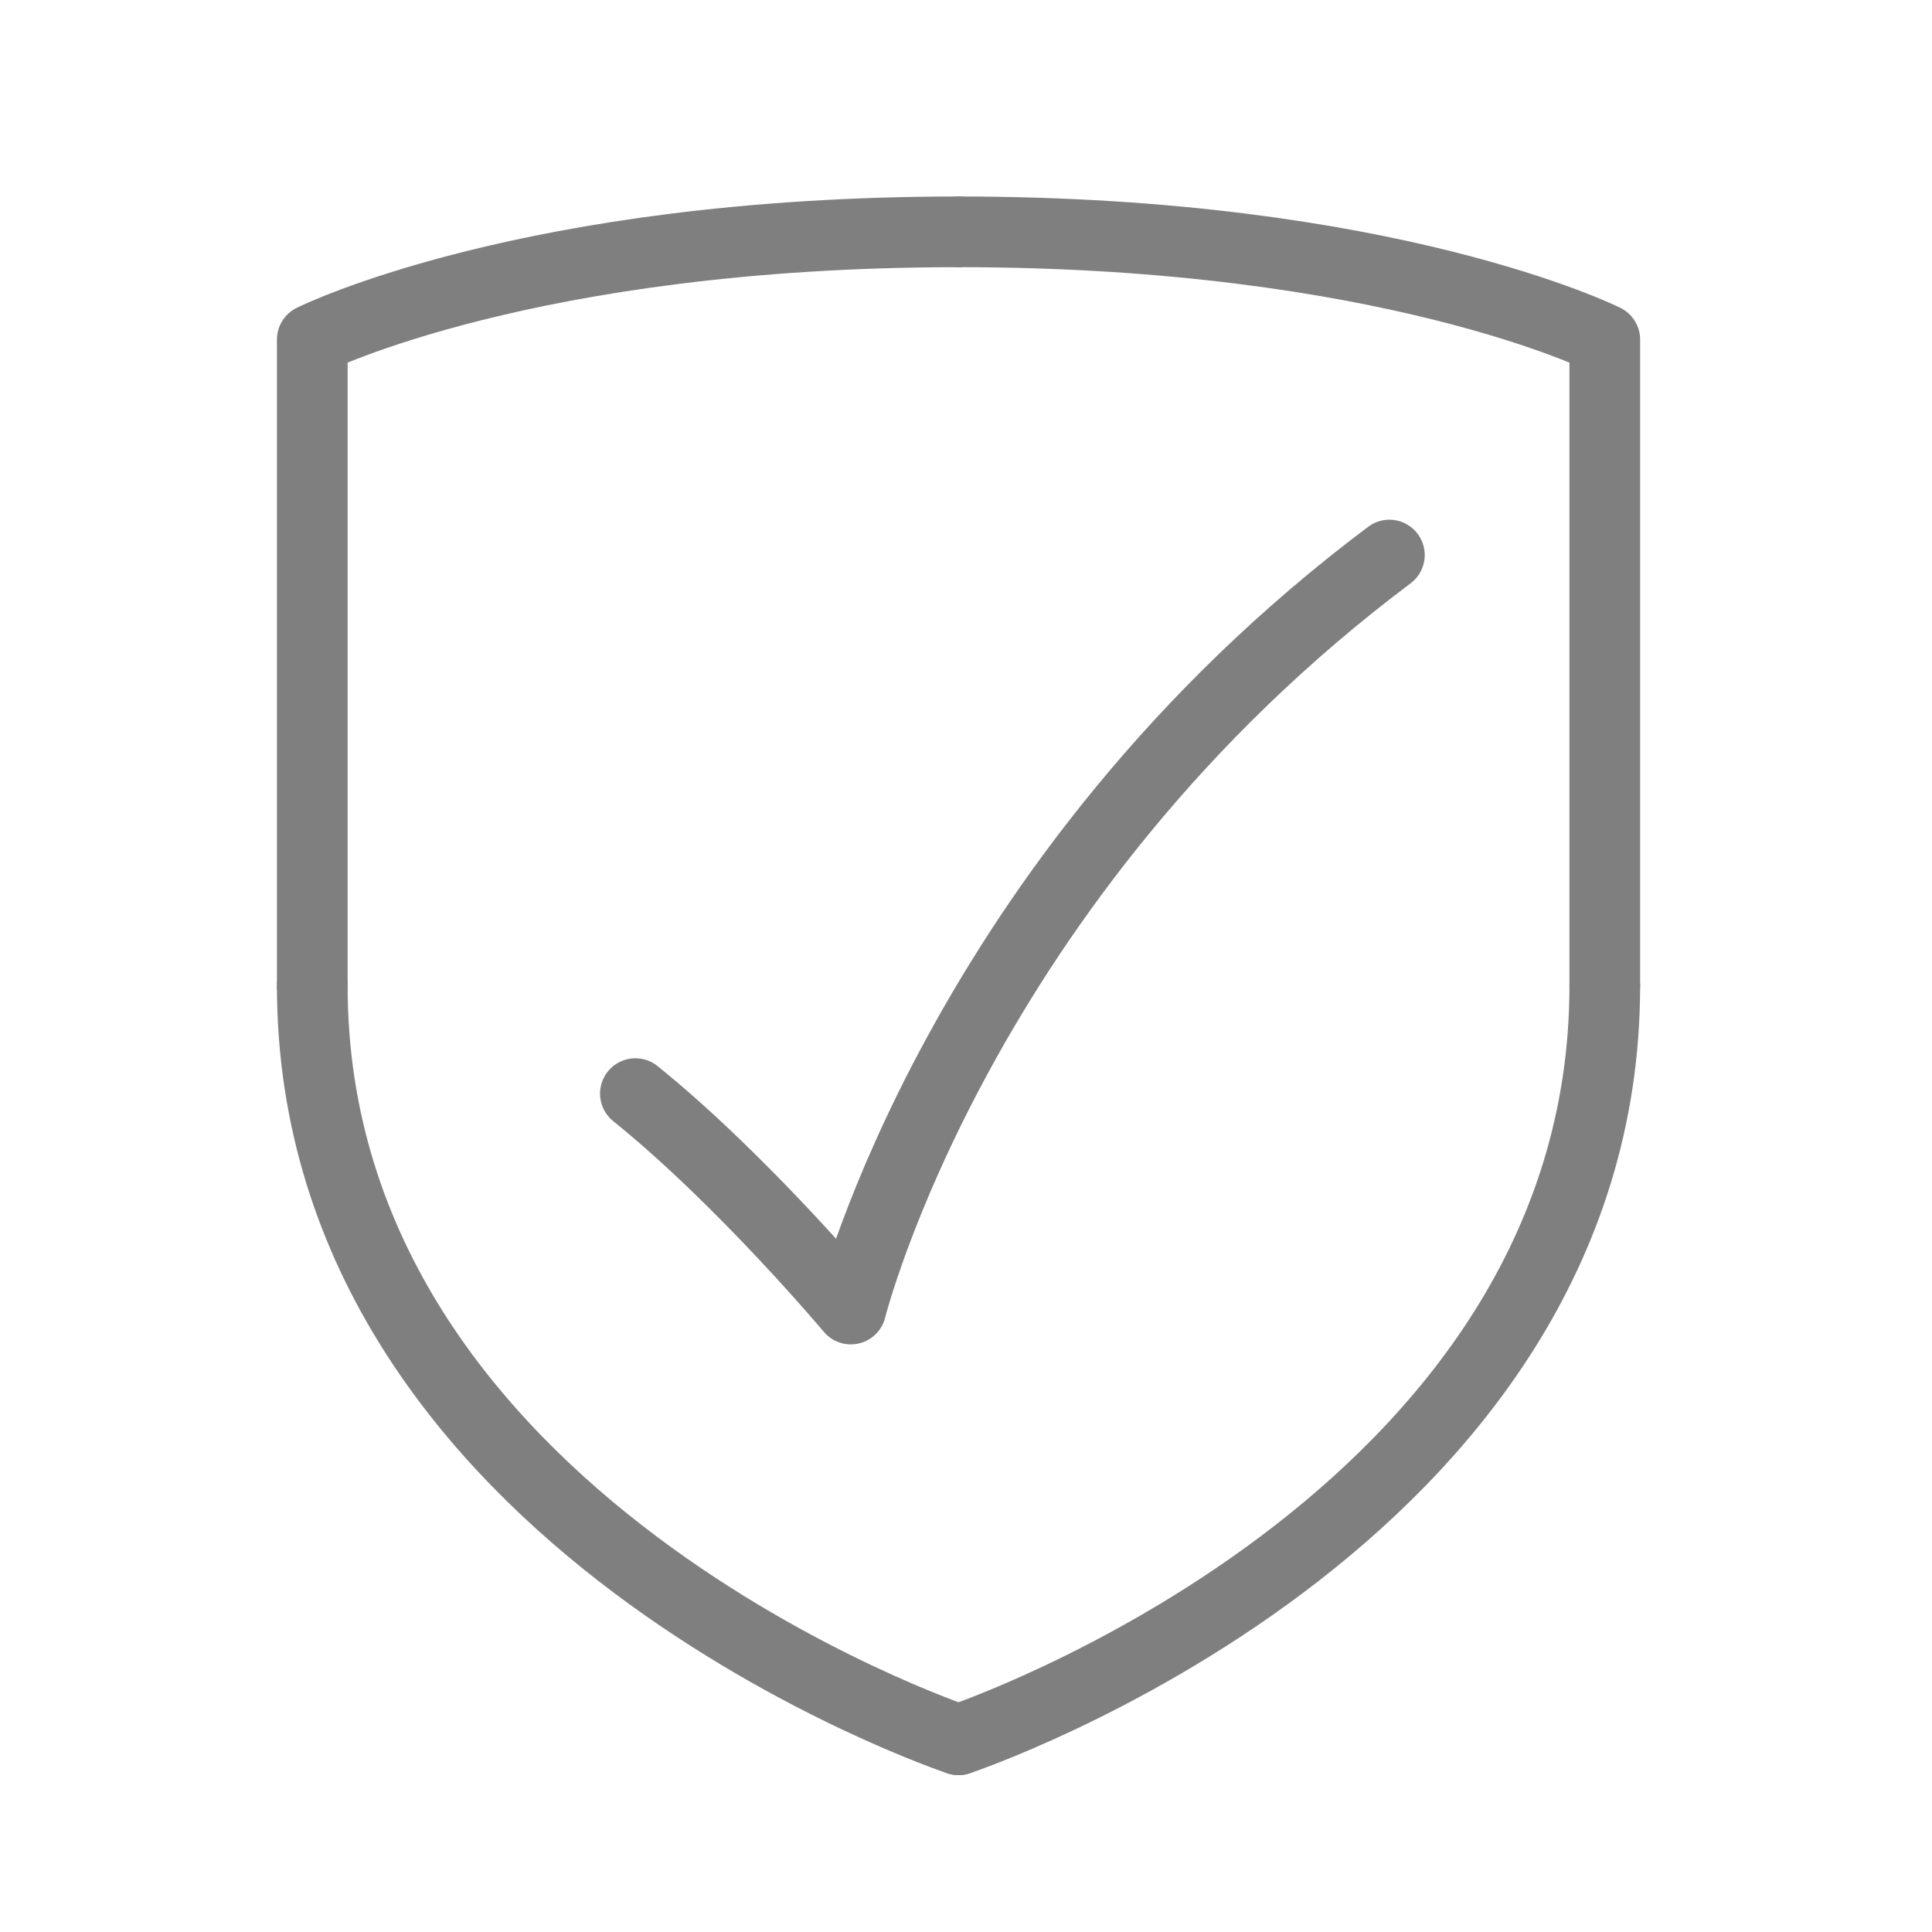
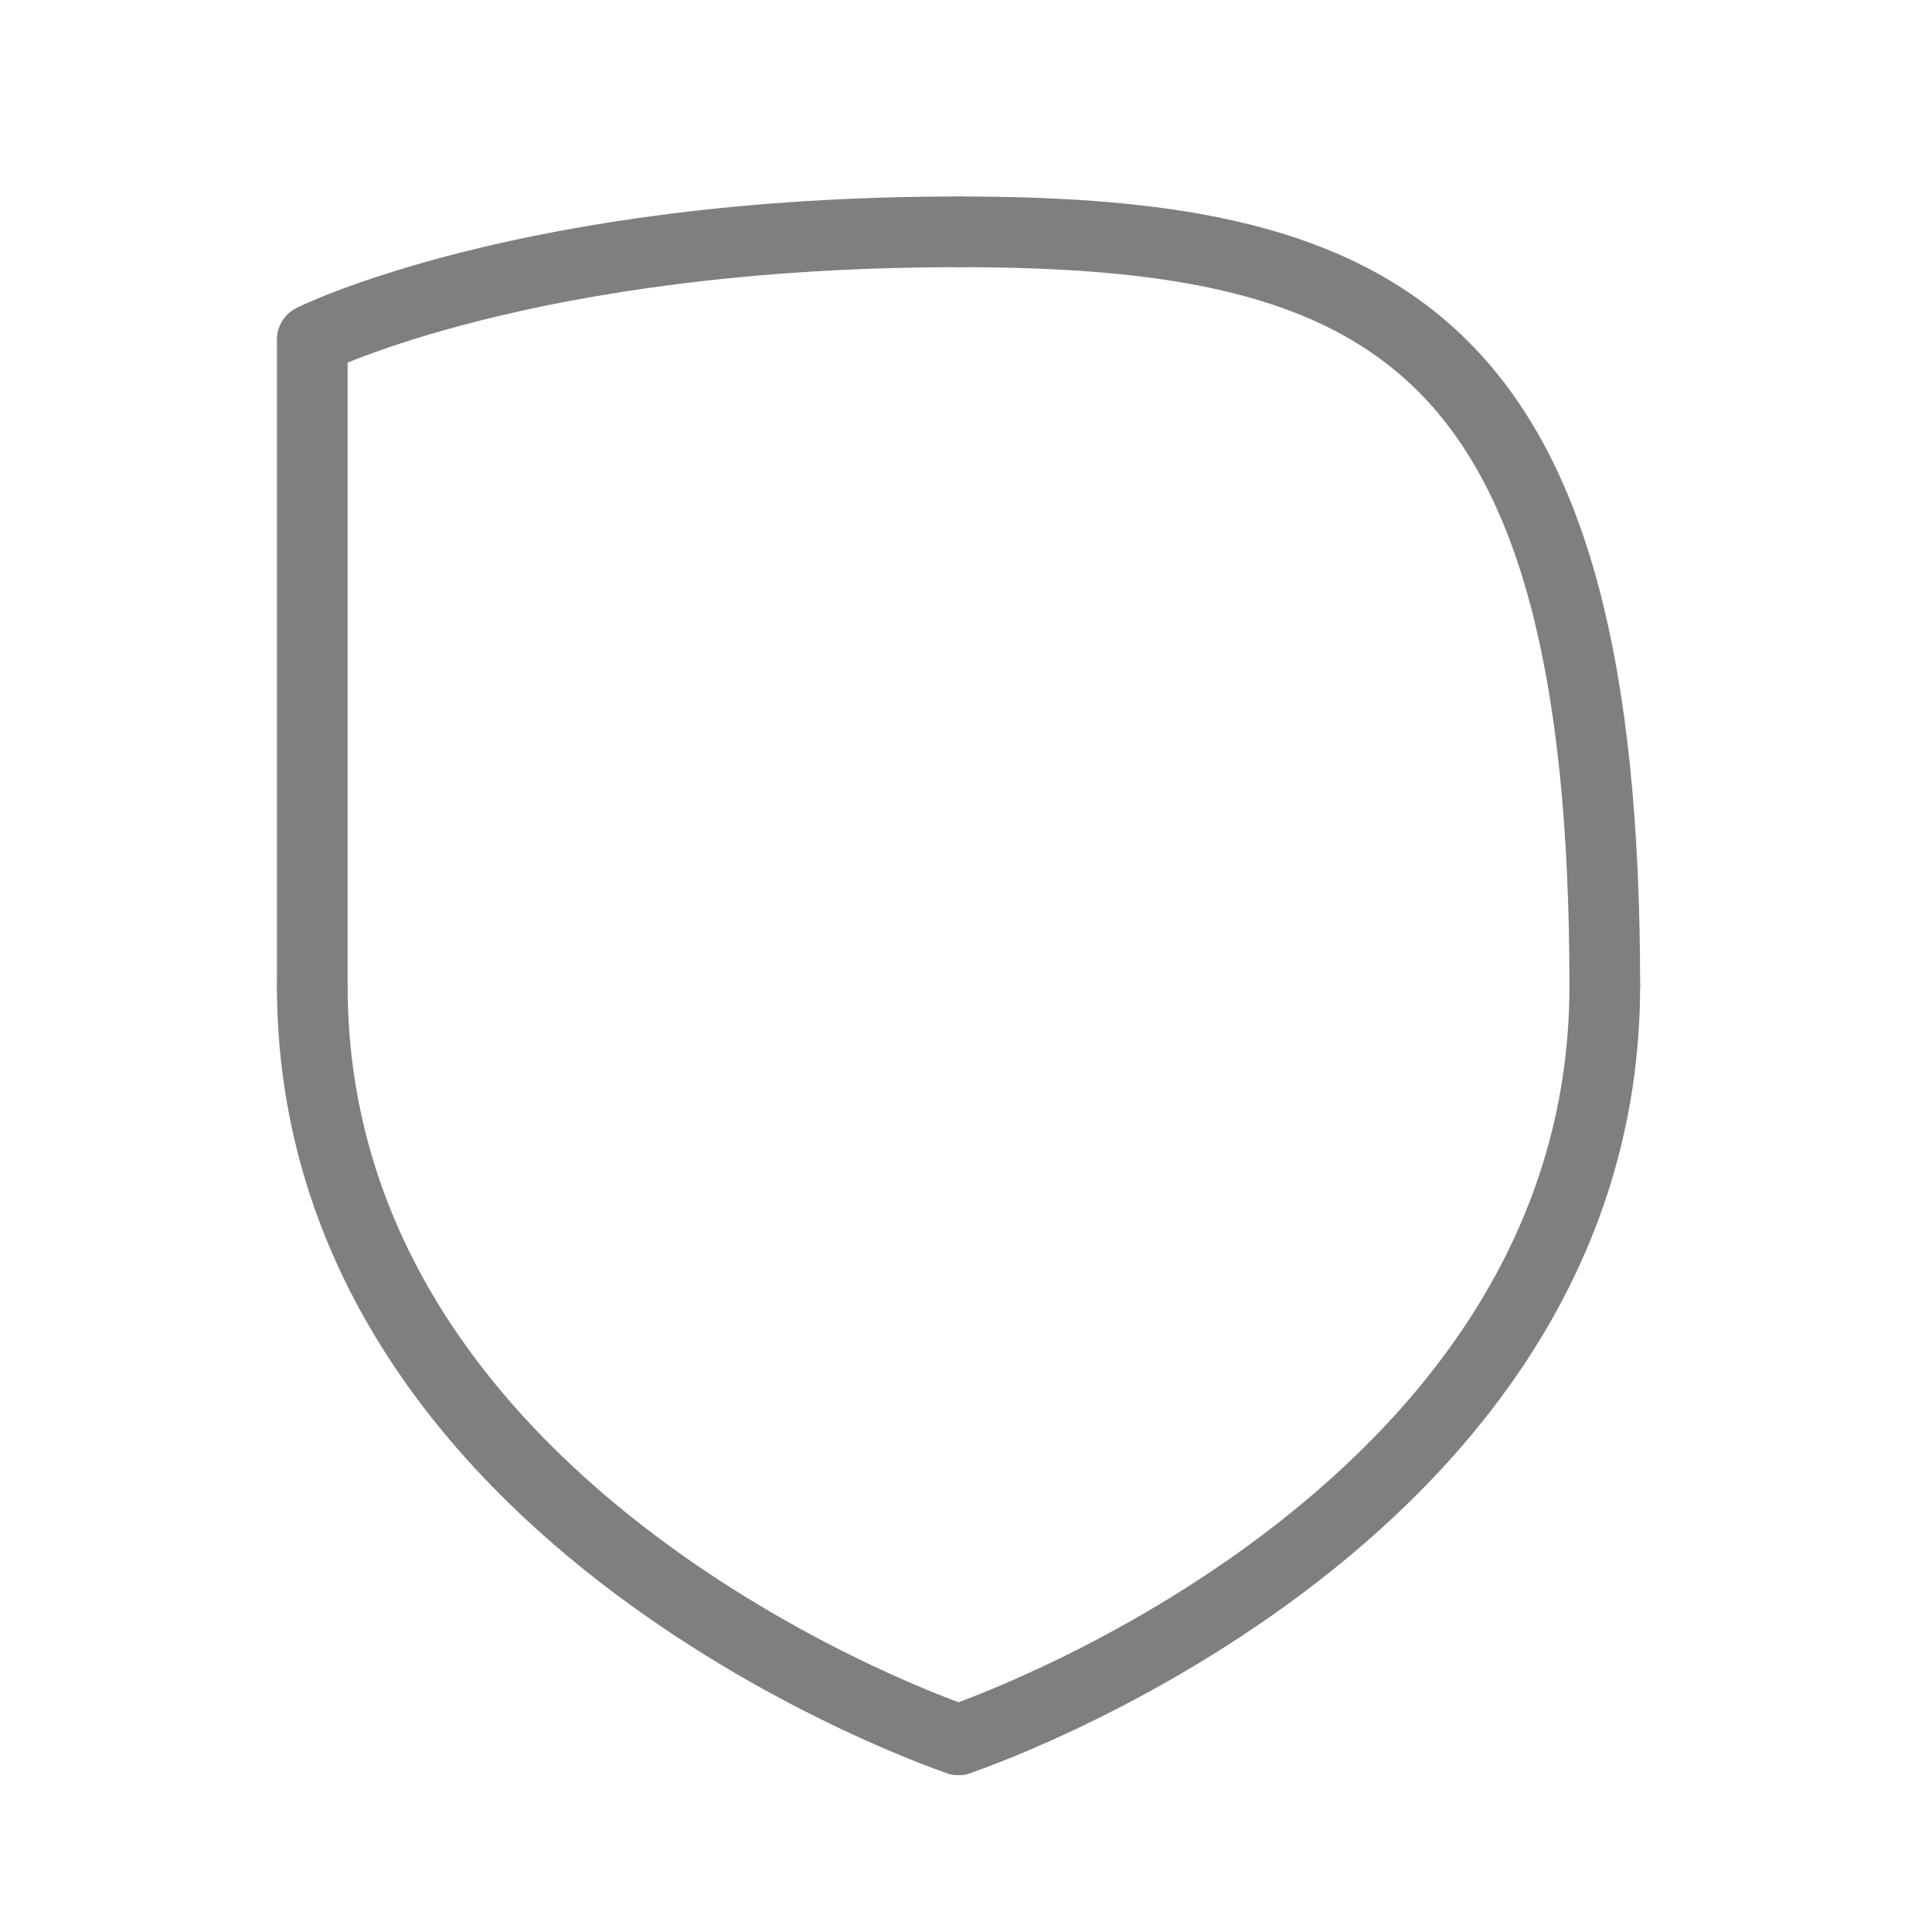
<svg xmlns="http://www.w3.org/2000/svg" width="41" height="41" viewBox="0 0 41 41" fill="none">
  <g opacity="0.5">
    <path d="M20.342 36.921C20.342 36.921 34.056 32.349 34.056 20.92" stroke="black" stroke-width="1.5" stroke-linecap="round" stroke-linejoin="round" />
-     <path d="M34.056 20.921V7.206C34.056 7.206 29.485 4.92 20.342 4.92" stroke="black" stroke-width="1.5" stroke-linecap="round" stroke-linejoin="round" />
+     <path d="M34.056 20.921C34.056 7.206 29.485 4.92 20.342 4.92" stroke="black" stroke-width="1.5" stroke-linecap="round" stroke-linejoin="round" />
    <path d="M20.341 36.921C20.341 36.921 6.627 32.349 6.627 20.92" stroke="black" stroke-width="1.5" stroke-linecap="round" stroke-linejoin="round" />
    <path d="M6.627 20.921V7.206C6.627 7.206 11.198 4.92 20.341 4.92" stroke="black" stroke-width="1.5" stroke-linecap="round" stroke-linejoin="round" />
-     <path d="M29.485 11.779C20.342 18.637 18.056 27.78 18.056 27.78C18.056 27.78 15.77 25.052 13.484 23.208" stroke="black" stroke-width="1.5" stroke-linecap="round" stroke-linejoin="round" />
  </g>
</svg>